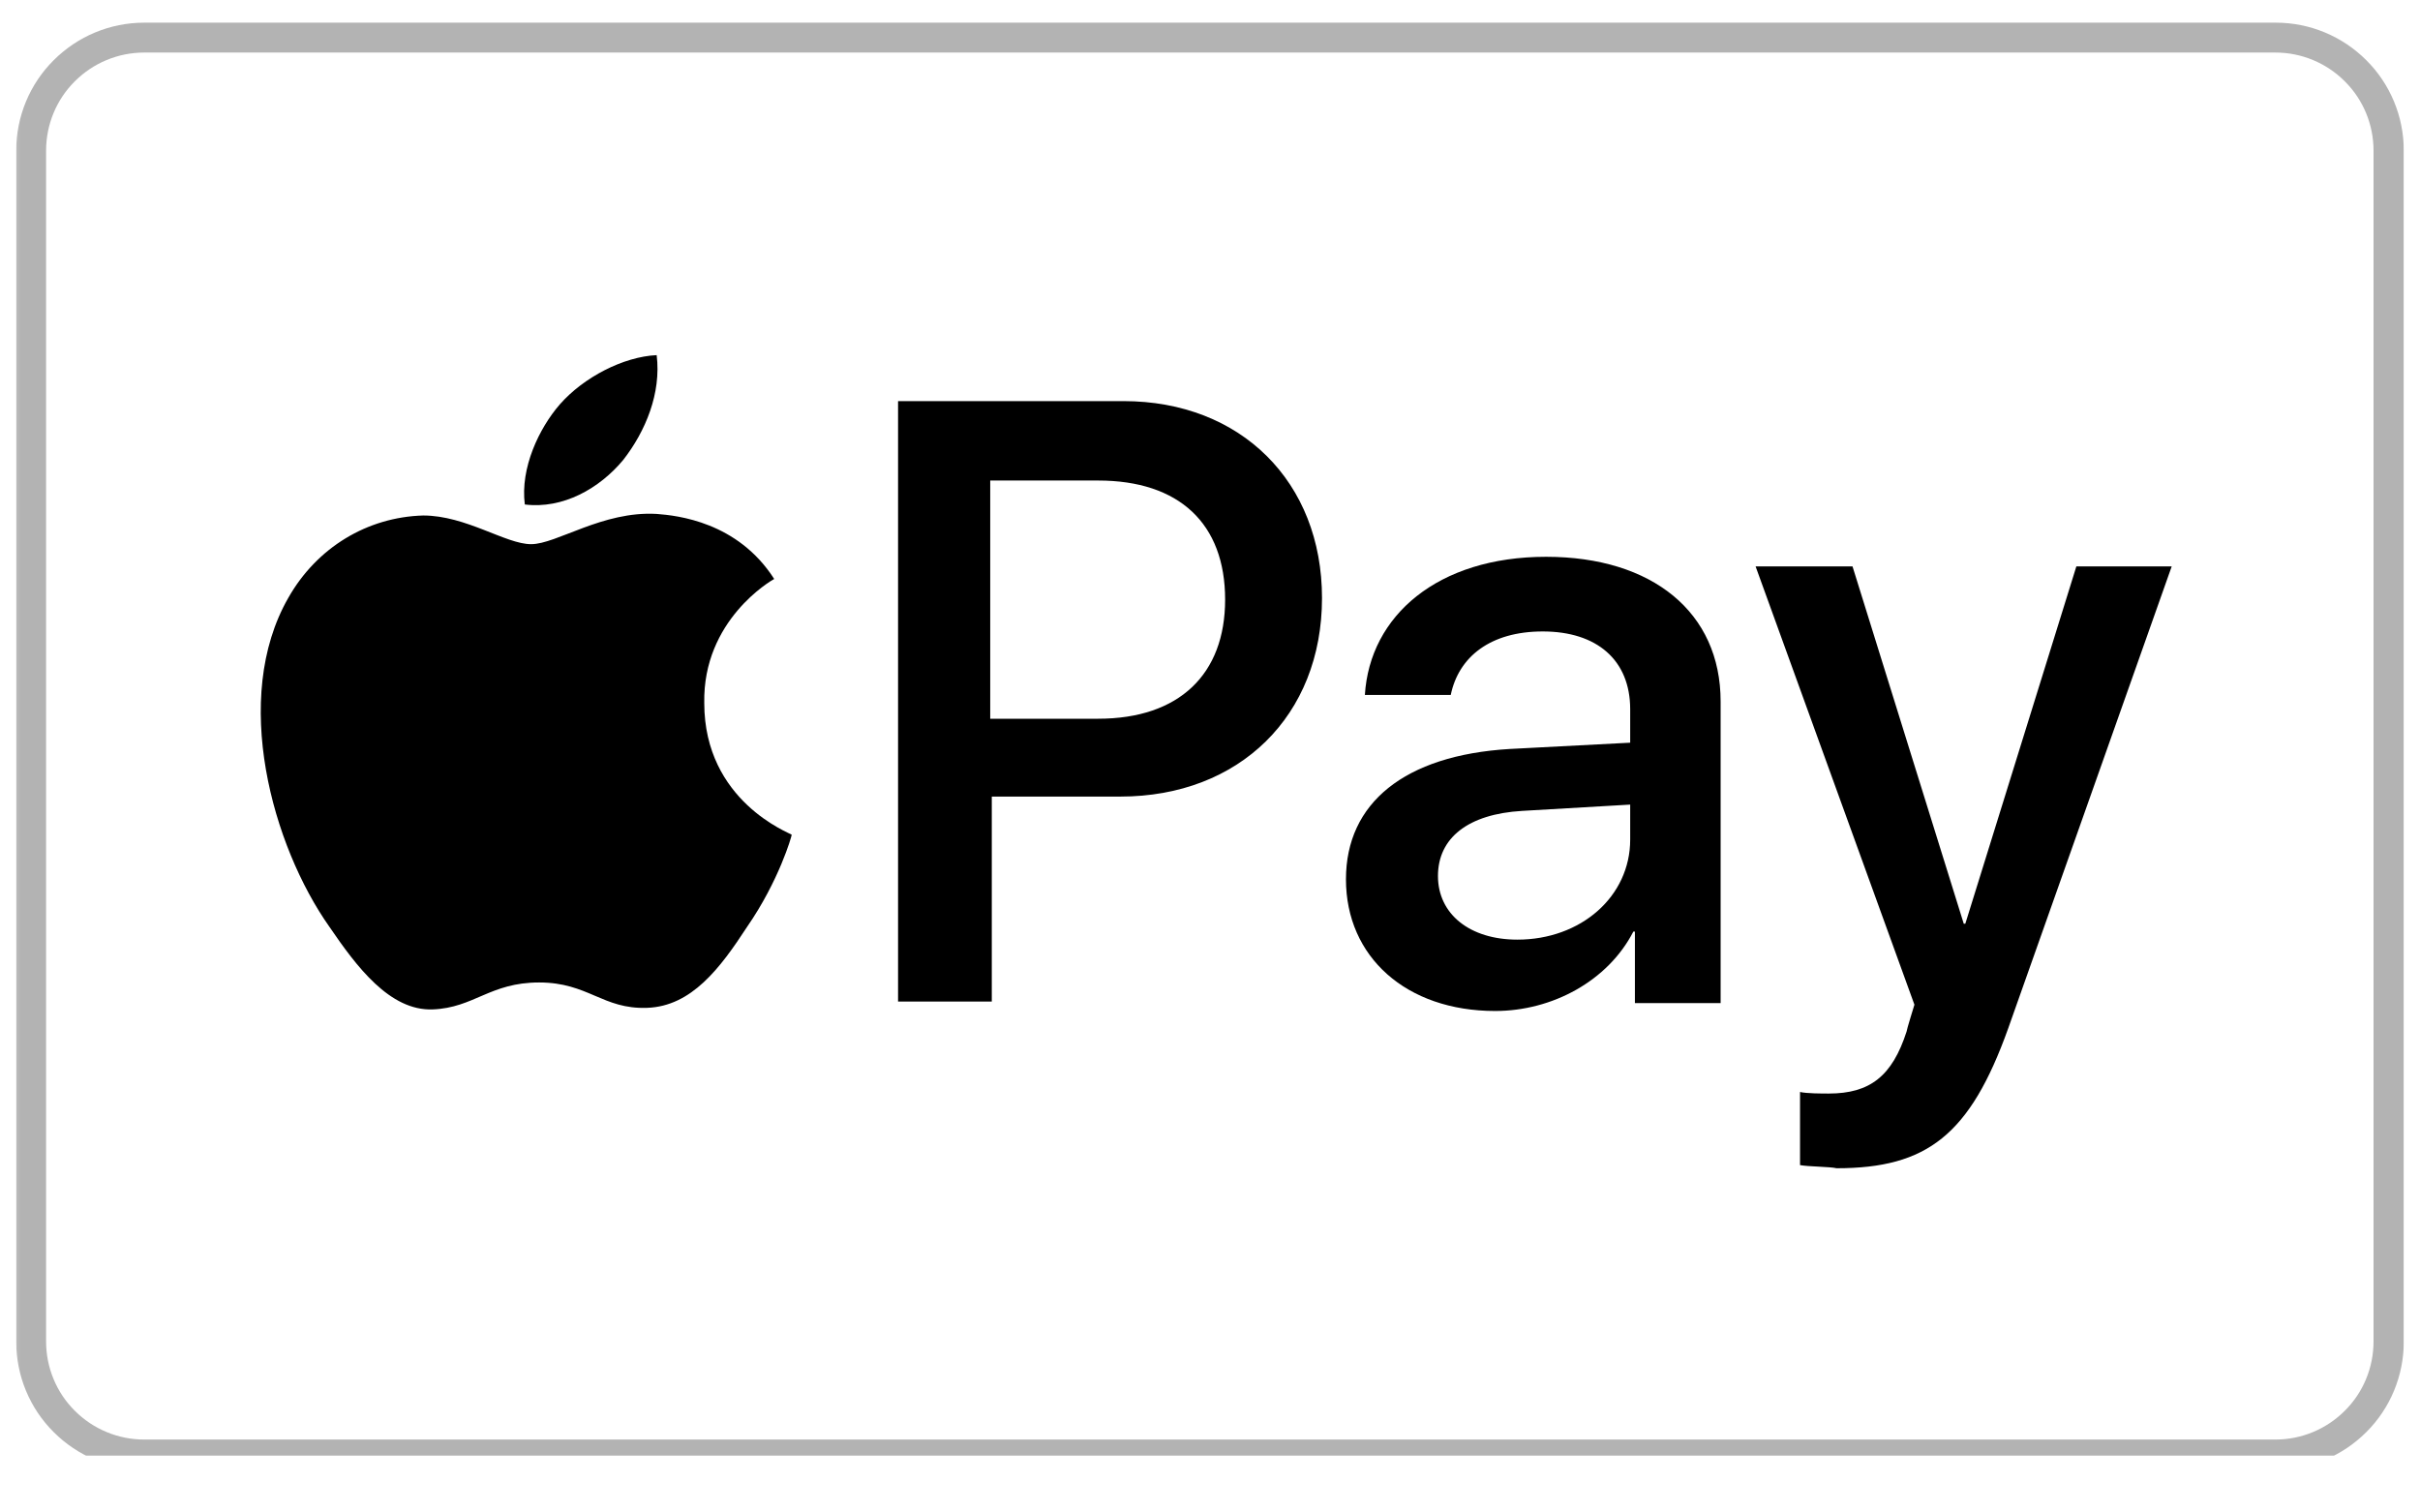
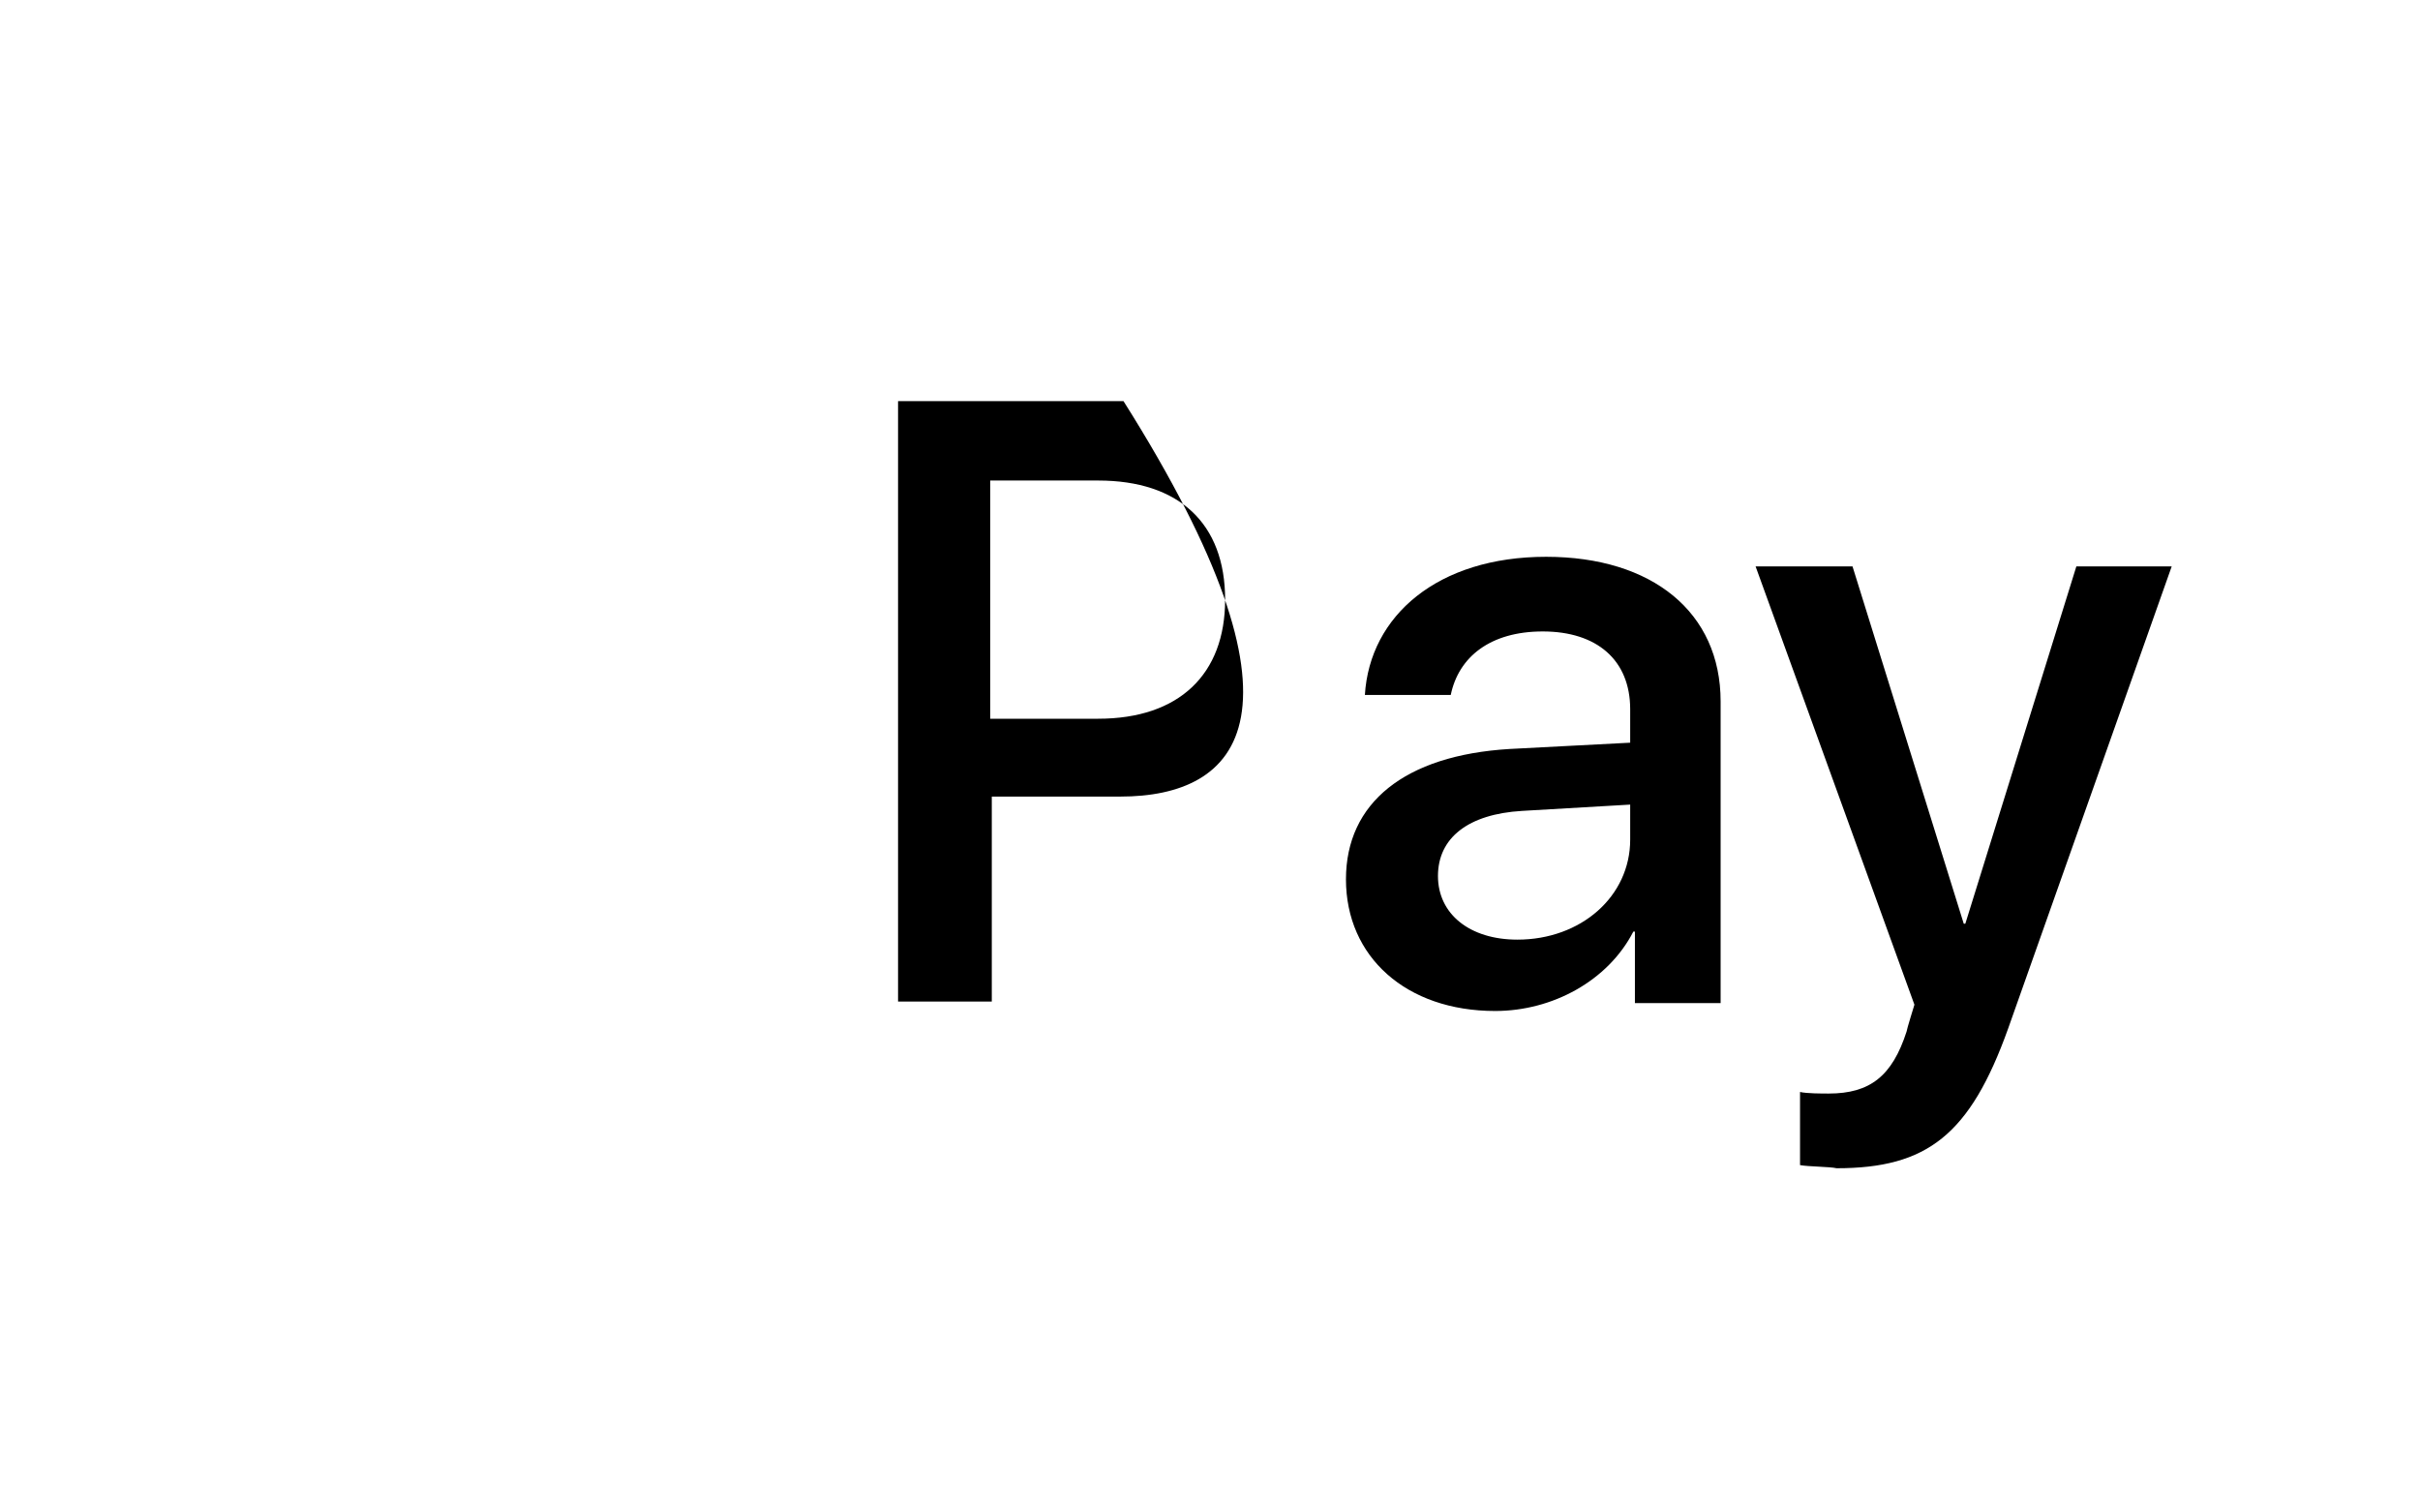
<svg xmlns="http://www.w3.org/2000/svg" width="80" zoomAndPan="magnify" viewBox="0 0 60 37.5" height="50" preserveAspectRatio="xMidYMid meet" version="1.0">
  <defs>
    <filter x="0%" y="0%" width="100%" height="100%" id="17710fd4ae">
      <feColorMatrix values="0 0 0 0 1 0 0 0 0 1 0 0 0 0 1 0 0 0 1 0" color-interpolation-filters="sRGB" />
    </filter>
    <clipPath id="7225b0d1d1">
      <path d="M 0.395 0 L 59.605 0 L 59.605 37.008 L 0.395 37.008 Z M 0.395 0" clip-rule="nonzero" />
    </clipPath>
    <mask id="555c0b79d4">
      <g filter="url(#17710fd4ae)">
        <rect x="-6" width="72" fill="#000000" y="-3.75" height="45" fill-opacity="0.3" />
      </g>
    </mask>
    <clipPath id="b45cd8b05a">
      <path d="M 0.402 0.562 L 59.605 0.562 L 59.605 36.09 L 0.402 36.09 Z M 0.402 0.562" clip-rule="nonzero" />
    </clipPath>
    <clipPath id="86a8be88d4">
      <path d="M 3.574 0.562 L 56.426 0.562 C 57.27 0.562 58.074 0.898 58.668 1.492 C 59.266 2.086 59.598 2.895 59.598 3.734 L 59.598 33.266 C 59.598 34.105 59.266 34.914 58.668 35.508 C 58.074 36.102 57.27 36.438 56.426 36.438 L 3.574 36.438 C 2.73 36.438 1.926 36.102 1.332 35.508 C 0.734 34.914 0.402 34.105 0.402 33.266 L 0.402 3.734 C 0.402 2.895 0.734 2.086 1.332 1.492 C 1.926 0.898 2.73 0.562 3.574 0.562 Z M 3.574 0.562" clip-rule="nonzero" />
    </clipPath>
    <clipPath id="bf98b6e909">
-       <rect x="0" width="60" y="0" height="38" />
-     </clipPath>
+       </clipPath>
    <clipPath id="de0e4266d8">
      <path d="M 6.477 8 L 20 8 L 20 26 L 6.477 26 Z M 6.477 8" clip-rule="nonzero" />
    </clipPath>
    <clipPath id="d21fab99b7">
      <path d="M 22 9 L 53.844 9 L 53.844 29 L 22 29 Z M 22 9" clip-rule="nonzero" />
    </clipPath>
  </defs>
  <g clip-path="url(#7225b0d1d1)">
    <g mask="url(#555c0b79d4)">
      <g transform="matrix(1, 0, 0, 1, 0, -0)">
        <g clip-path="url(#bf98b6e909)">
          <g clip-path="url(#b45cd8b05a)">
            <g clip-path="url(#86a8be88d4)">
              <path stroke-linecap="butt" transform="matrix(0.74, 0, 0, 0.74, 0.402, 0.563)" fill="none" stroke-linejoin="miter" d="M 4.287 -0 L 75.695 -0 C 76.835 -0 77.922 0.454 78.724 1.256 C 79.532 2.058 79.981 3.151 79.981 4.285 L 79.981 44.185 C 79.981 45.32 79.532 46.413 78.724 47.215 C 77.922 48.017 76.835 48.471 75.695 48.471 L 4.287 48.471 C 3.147 48.471 2.059 48.017 1.257 47.215 C 0.45 46.413 0.001 45.32 0.001 44.185 L 0.001 4.285 C 0.001 3.151 0.45 2.058 1.257 1.256 C 2.059 0.454 3.147 -0 4.287 -0 Z M 4.287 -0" stroke="#000000" stroke-width="2" stroke-opacity="1" stroke-miterlimit="4" />
            </g>
          </g>
        </g>
      </g>
    </g>
  </g>
  <g clip-path="url(#de0e4266d8)">
-     <path fill="#000000" d="M 15.453 11.402 C 16.004 10.695 16.398 9.75 16.281 8.805 C 15.453 8.844 14.469 9.355 13.879 10.027 C 13.367 10.617 12.895 11.602 13.012 12.508 C 13.957 12.625 14.863 12.113 15.453 11.402 M 16.281 12.742 C 14.941 12.664 13.801 13.492 13.168 13.492 C 12.539 13.492 11.555 12.781 10.492 12.781 C 9.113 12.82 7.855 13.57 7.145 14.828 C 5.727 17.309 6.75 20.973 8.168 22.98 C 8.84 23.965 9.664 25.066 10.727 25.027 C 11.754 24.988 12.145 24.359 13.367 24.359 C 14.586 24.359 14.941 25.027 16.043 24.988 C 17.148 24.949 17.855 24.004 18.523 22.98 C 19.312 21.84 19.629 20.734 19.629 20.695 C 19.59 20.656 17.461 19.871 17.461 17.43 C 17.422 15.379 19.117 14.395 19.195 14.355 C 18.289 12.938 16.793 12.781 16.281 12.742" fill-opacity="1" fill-rule="nonzero" />
-   </g>
+     </g>
  <g clip-path="url(#d21fab99b7)">
-     <path fill="#000000" d="M 27.855 9.945 C 30.77 9.945 32.777 11.953 32.777 14.828 C 32.777 17.742 30.73 19.75 27.777 19.75 L 24.59 19.75 L 24.59 24.832 L 22.266 24.832 L 22.266 9.945 Z M 24.59 17.82 L 27.227 17.82 C 29.234 17.82 30.375 16.719 30.375 14.867 C 30.375 12.98 29.234 11.914 27.227 11.914 L 24.551 11.914 L 24.551 17.82 Z M 33.371 21.801 C 33.371 19.91 34.824 18.727 37.426 18.57 L 40.418 18.414 L 40.418 17.586 C 40.418 16.363 39.59 15.656 38.25 15.656 C 36.953 15.656 36.164 16.285 35.969 17.23 L 33.84 17.23 C 33.961 15.262 35.652 13.805 38.332 13.805 C 40.969 13.805 42.66 15.184 42.66 17.391 L 42.66 24.871 L 40.535 24.871 L 40.535 23.098 L 40.496 23.098 C 39.867 24.32 38.488 25.066 37.07 25.066 C 34.867 25.066 33.371 23.727 33.371 21.801 Z M 40.418 20.816 L 40.418 19.949 L 37.738 20.105 C 36.402 20.184 35.652 20.773 35.652 21.719 C 35.652 22.664 36.441 23.297 37.621 23.297 C 39.195 23.297 40.418 22.23 40.418 20.816 Z M 44.629 28.887 L 44.629 27.074 C 44.789 27.113 45.184 27.113 45.34 27.113 C 46.363 27.113 46.914 26.68 47.27 25.578 C 47.27 25.539 47.465 24.91 47.465 24.91 L 43.527 14.043 L 45.93 14.043 L 48.688 22.902 L 48.727 22.902 L 51.48 14.043 L 53.844 14.043 L 49.789 25.5 C 48.844 28.137 47.781 28.965 45.535 28.965 C 45.379 28.926 44.828 28.926 44.629 28.887 Z M 44.629 28.887" fill-opacity="1" fill-rule="nonzero" />
+     <path fill="#000000" d="M 27.855 9.945 C 32.777 17.742 30.73 19.75 27.777 19.75 L 24.59 19.75 L 24.59 24.832 L 22.266 24.832 L 22.266 9.945 Z M 24.59 17.82 L 27.227 17.82 C 29.234 17.82 30.375 16.719 30.375 14.867 C 30.375 12.98 29.234 11.914 27.227 11.914 L 24.551 11.914 L 24.551 17.82 Z M 33.371 21.801 C 33.371 19.91 34.824 18.727 37.426 18.57 L 40.418 18.414 L 40.418 17.586 C 40.418 16.363 39.59 15.656 38.25 15.656 C 36.953 15.656 36.164 16.285 35.969 17.23 L 33.84 17.23 C 33.961 15.262 35.652 13.805 38.332 13.805 C 40.969 13.805 42.66 15.184 42.66 17.391 L 42.66 24.871 L 40.535 24.871 L 40.535 23.098 L 40.496 23.098 C 39.867 24.32 38.488 25.066 37.07 25.066 C 34.867 25.066 33.371 23.727 33.371 21.801 Z M 40.418 20.816 L 40.418 19.949 L 37.738 20.105 C 36.402 20.184 35.652 20.773 35.652 21.719 C 35.652 22.664 36.441 23.297 37.621 23.297 C 39.195 23.297 40.418 22.23 40.418 20.816 Z M 44.629 28.887 L 44.629 27.074 C 44.789 27.113 45.184 27.113 45.34 27.113 C 46.363 27.113 46.914 26.68 47.27 25.578 C 47.27 25.539 47.465 24.91 47.465 24.91 L 43.527 14.043 L 45.93 14.043 L 48.688 22.902 L 48.727 22.902 L 51.48 14.043 L 53.844 14.043 L 49.789 25.5 C 48.844 28.137 47.781 28.965 45.535 28.965 C 45.379 28.926 44.828 28.926 44.629 28.887 Z M 44.629 28.887" fill-opacity="1" fill-rule="nonzero" />
  </g>
</svg>